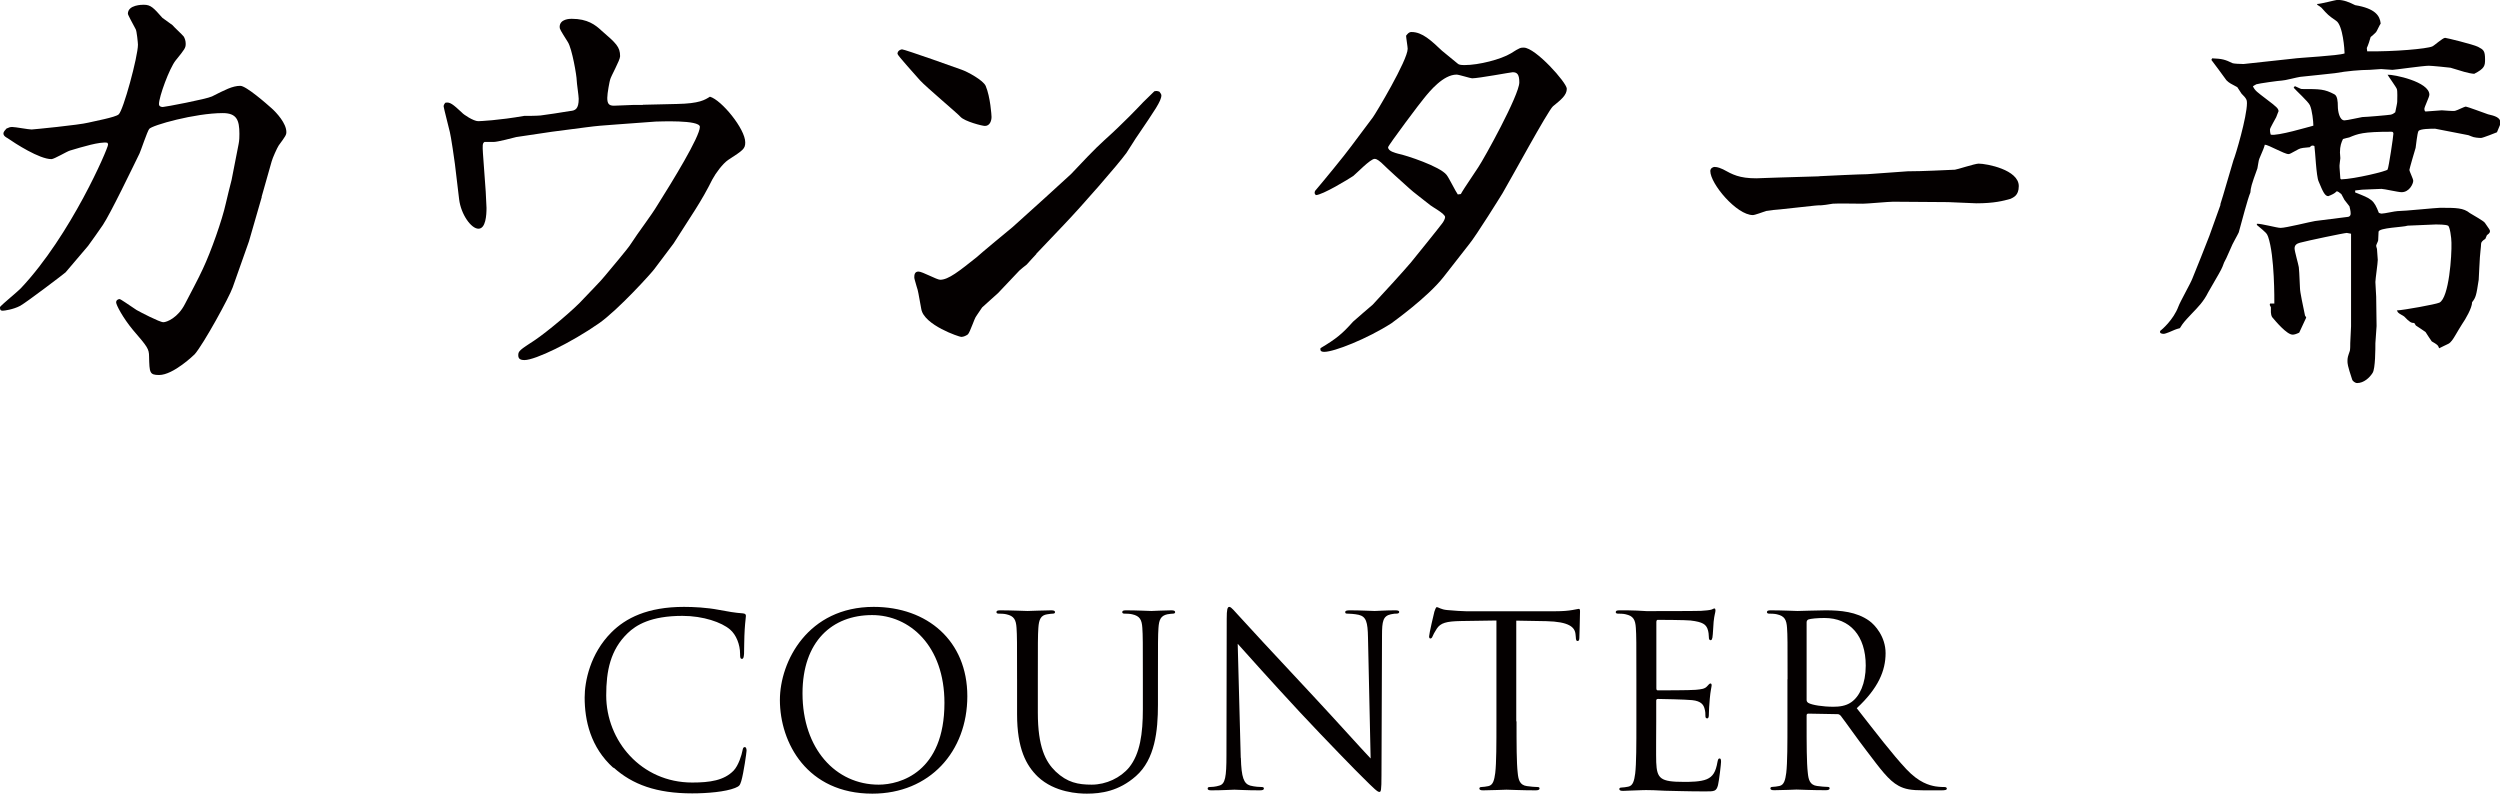
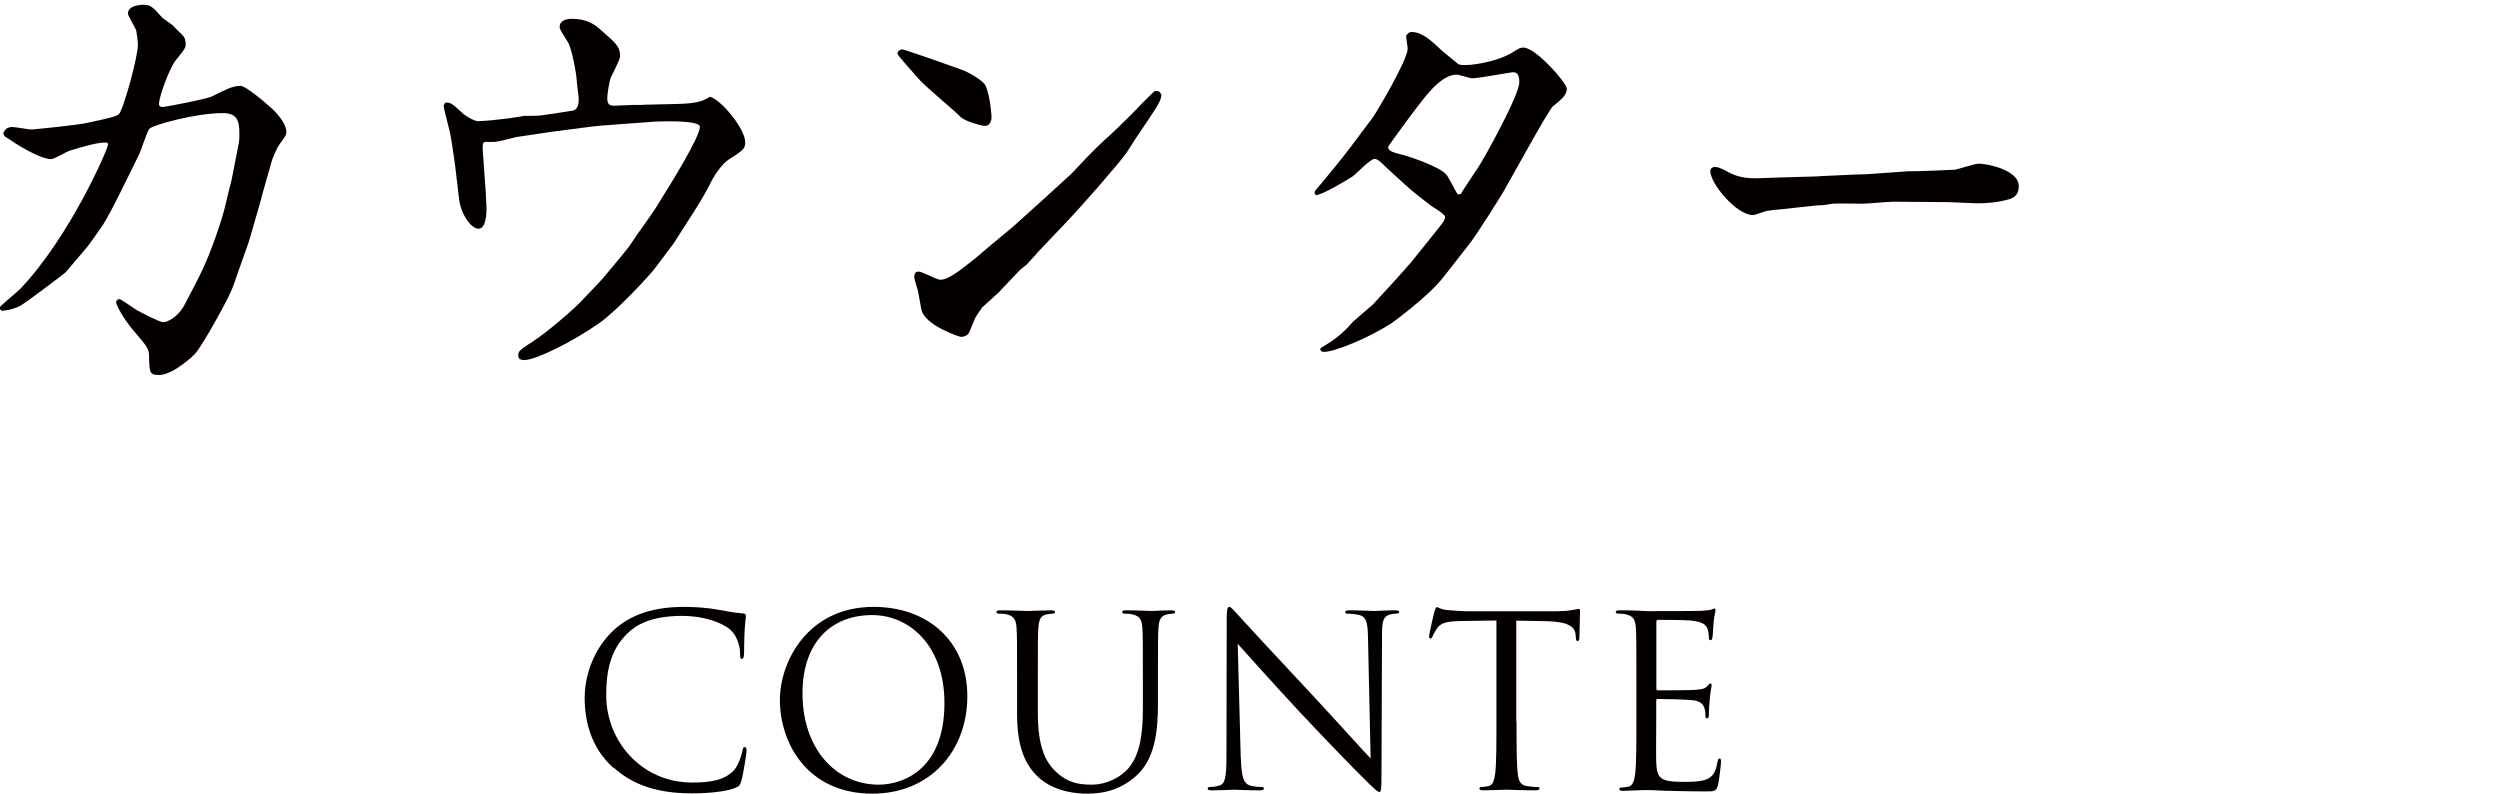
<svg xmlns="http://www.w3.org/2000/svg" id="_レイヤー_2" viewBox="0 0 189 60">
  <defs>
    <style>.cls-1{fill:#040000;}</style>
  </defs>
  <g id="Layer_3">
    <path class="cls-1" d="M46.38,58.06c-1.75-1.57-2.18-3.62-2.18-5.33,0-1.21.41-3.31,2.02-4.92,1.08-1.08,2.72-1.93,5.49-1.93.72,0,1.73.05,2.61.22.68.13,1.26.23,1.84.27.2.02.23.09.23.2,0,.14-.05.36-.09,1.01-.04.59-.04,1.58-.05,1.85-.02.27-.05.38-.16.38-.13,0-.14-.13-.14-.38,0-.7-.29-1.44-.76-1.84-.63-.54-2.02-1.03-3.6-1.03-2.4,0-3.51.7-4.14,1.31-1.31,1.26-1.62,2.86-1.62,4.7,0,3.44,2.65,6.59,6.5,6.59,1.35,0,2.41-.16,3.13-.9.38-.4.61-1.19.67-1.51.04-.2.07-.27.18-.27.09,0,.13.13.13.27,0,.13-.22,1.69-.4,2.3-.11.34-.14.38-.47.52-.72.29-2.09.41-3.24.41-2.7,0-4.52-.67-5.94-1.95Z" />
    <path class="cls-1" d="M66.05,45.88c4.05,0,7.08,2.56,7.08,6.75s-2.85,7.37-7.18,7.37c-4.93,0-6.99-3.84-6.99-7.08,0-2.92,2.12-7.04,7.09-7.04ZM66.43,59.32c1.62,0,4.97-.94,4.97-6.18,0-4.32-2.63-6.64-5.47-6.64-3.01,0-5.26,1.98-5.26,5.92,0,4.2,2.52,6.9,5.76,6.9Z" />
    <path class="cls-1" d="M76.89,51.36c0-2.81,0-3.31-.04-3.89-.04-.61-.18-.9-.77-1.03-.14-.04-.45-.05-.61-.05-.07,0-.14-.04-.14-.11,0-.11.09-.14.29-.14.81,0,1.91.05,2.07.05s1.24-.05,1.78-.05c.2,0,.29.04.29.14,0,.07-.07.11-.14.11-.13,0-.23.02-.45.05-.49.07-.63.4-.67,1.03-.04.58-.04,1.08-.04,3.89v2.52c0,2.59.58,3.71,1.35,4.45.88.83,1.69.99,2.72.99,1.1,0,2.18-.52,2.83-1.3.83-1.03,1.04-2.56,1.04-4.41v-2.25c0-2.81,0-3.31-.04-3.89-.04-.61-.18-.9-.77-1.03-.14-.04-.45-.05-.61-.05-.07,0-.14-.04-.14-.11,0-.11.09-.14.29-.14.81,0,1.8.05,1.91.05.13,0,.97-.05,1.51-.05.2,0,.29.04.29.14,0,.07-.07.11-.14.11-.13,0-.23.02-.45.05-.49.11-.63.4-.67,1.03-.04.58-.04,1.08-.04,3.89v1.93c0,1.95-.22,4.11-1.66,5.38-1.3,1.15-2.65,1.33-3.71,1.33-.61,0-2.43-.07-3.71-1.28-.88-.85-1.57-2.11-1.57-4.73v-2.63Z" />
    <path class="cls-1" d="M93.81,57.3c.04,1.48.22,1.94.7,2.09.34.09.74.11.9.11.09,0,.14.04.14.11,0,.11-.11.14-.32.14-1.03,0-1.75-.05-1.91-.05s-.92.05-1.73.05c-.18,0-.29-.02-.29-.14,0-.07.05-.11.14-.11.14,0,.47-.02.74-.11.45-.12.54-.65.54-2.29l.02-10.32c0-.7.05-.9.2-.9s.45.4.63.58c.27.31,2.95,3.21,5.73,6.18,1.78,1.91,3.75,4.11,4.32,4.7l-.2-9.15c-.02-1.17-.14-1.57-.7-1.71-.32-.07-.74-.09-.88-.09-.13,0-.14-.05-.14-.12,0-.11.14-.13.36-.13.81,0,1.67.05,1.87.05s.79-.05,1.53-.05c.2,0,.32.02.32.13,0,.07-.07.12-.2.12-.09,0-.22,0-.43.05-.59.13-.67.52-.67,1.6l-.04,10.55c0,1.19-.04,1.28-.16,1.28-.14,0-.36-.2-1.31-1.15-.2-.18-2.79-2.83-4.7-4.88-2.09-2.25-4.12-4.52-4.7-5.17l.23,8.62Z" />
    <path class="cls-1" d="M114.65,54.53c0,1.73,0,3.15.09,3.91.05.52.16.92.7.99.25.04.65.07.81.07.11,0,.14.05.14.11,0,.09-.09.14-.29.14-.99,0-2.12-.05-2.21-.05s-1.22.05-1.76.05c-.2,0-.29-.04-.29-.14,0-.05.04-.11.14-.11.16,0,.38-.04.54-.07.36-.07.45-.47.52-.99.09-.76.09-2.18.09-3.91v-7.62l-2.67.04c-1.12.02-1.55.14-1.84.58-.2.31-.25.43-.31.56-.05.14-.11.18-.18.18-.05,0-.09-.05-.09-.16,0-.18.36-1.73.4-1.87.04-.11.11-.34.18-.34.13,0,.31.18.79.22.52.05,1.21.09,1.42.09h6.75c.58,0,.99-.04,1.28-.09.27-.04.43-.09.5-.09.09,0,.09.11.09.22,0,.54-.05,1.78-.05,1.98,0,.16-.05.23-.13.23-.09,0-.13-.05-.14-.31l-.02-.2c-.05-.54-.49-.95-2.21-.99l-2.27-.04v7.62Z" />
    <path class="cls-1" d="M123.71,51.36c0-2.81,0-3.31-.04-3.89-.04-.61-.18-.9-.77-1.03-.14-.04-.45-.05-.61-.05-.07,0-.14-.04-.14-.11,0-.11.09-.14.29-.14.41,0,.9,0,1.3.02l.74.04c.13,0,3.71,0,4.12-.02.34-.02.63-.05.77-.09.09-.02.16-.09.25-.09.05,0,.07.07.07.16,0,.13-.09.34-.14.85-.02.18-.05.97-.09,1.19-.02.09-.05.2-.13.2-.11,0-.14-.09-.14-.23,0-.13-.02-.43-.11-.65-.13-.29-.31-.5-1.28-.61-.31-.04-2.27-.05-2.47-.05-.07,0-.11.05-.11.18v4.97c0,.13.02.18.11.18.23,0,2.45,0,2.86-.04.43-.04.68-.07.85-.25.13-.14.2-.23.27-.23.05,0,.09.04.09.14s-.09.41-.14,1.01c-.04.36-.07,1.03-.07,1.15,0,.14,0,.34-.13.34-.09,0-.13-.07-.13-.16,0-.18,0-.36-.07-.59-.07-.25-.23-.56-.94-.63-.49-.05-2.27-.09-2.58-.09-.09,0-.13.05-.13.13v1.58c0,.61-.02,2.7,0,3.08.05,1.24.32,1.48,2.09,1.48.47,0,1.26,0,1.73-.2.47-.2.68-.56.81-1.3.04-.2.07-.27.16-.27.11,0,.11.14.11.27,0,.14-.14,1.37-.23,1.75-.13.47-.27.47-.97.47-1.35,0-2.34-.04-3.04-.05-.7-.04-1.13-.05-1.4-.05-.04,0-.34,0-.72.02-.36,0-.77.04-1.04.04-.2,0-.29-.04-.29-.14,0-.05.04-.11.14-.11.16,0,.38-.04.54-.07.36-.07.45-.47.52-.99.09-.76.09-2.18.09-3.91v-3.17Z" />
-     <path class="cls-1" d="M135.14,51.36c0-2.81,0-3.31-.04-3.89-.04-.61-.18-.9-.77-1.03-.14-.04-.45-.05-.61-.05-.07,0-.14-.04-.14-.11,0-.11.09-.14.29-.14.81,0,1.94.05,2.03.05.2,0,1.57-.05,2.12-.05,1.13,0,2.34.11,3.29.79.45.32,1.24,1.21,1.24,2.45,0,1.33-.56,2.66-2.18,4.16,1.48,1.89,2.7,3.49,3.75,4.61.97,1.03,1.75,1.22,2.2,1.3.34.05.59.05.7.05.09,0,.16.05.16.11,0,.11-.11.14-.43.14h-1.28c-1.01,0-1.46-.09-1.93-.34-.77-.41-1.4-1.3-2.43-2.65-.76-.99-1.6-2.2-1.96-2.66-.07-.07-.13-.11-.23-.11l-2.21-.04c-.09,0-.13.05-.13.14v.43c0,1.73,0,3.15.09,3.91.05.52.16.92.7.99.25.04.65.07.81.07.11,0,.14.05.14.11,0,.09-.09.14-.29.14-.99,0-2.12-.05-2.21-.05-.02,0-1.15.05-1.69.05-.2,0-.29-.04-.29-.14,0-.05.04-.11.14-.11.16,0,.38-.04.54-.07.36-.07.45-.47.52-.99.09-.76.09-2.18.09-3.91v-3.17ZM136.58,52.92c0,.09.04.16.13.22.27.16,1.1.29,1.89.29.43,0,.94-.05,1.35-.34.63-.43,1.1-1.4,1.1-2.77,0-2.25-1.19-3.6-3.12-3.6-.54,0-1.03.05-1.21.11-.09.04-.14.11-.14.22v5.89Z" />
    <path class="cls-1" d="M19.79,14.89l-.97,3.36-1.23,3.48c-.26.74-2.2,4.28-2.87,5.05-.03.03-1.61,1.57-2.69,1.57-.73,0-.73-.18-.76-1.39,0-.59-.12-.74-1.23-2.03-.76-.92-1.26-1.88-1.26-2.07s.18-.25.26-.25.64.4,1.29.83c.21.12,1.73.92,2.02.92.26,0,1.11-.34,1.64-1.39.38-.74,1-1.88,1.35-2.65.61-1.29,1.46-3.7,1.73-4.93.06-.31.38-1.54.44-1.79l.53-2.71c.06-.28.06-.59.06-.77,0-1.05-.21-1.57-1.26-1.57-2.08,0-5.36.92-5.56,1.2-.15.19-.64,1.67-.73,1.85-.5,1.02-2.2,4.56-2.78,5.42-.15.22-1.03,1.48-1.11,1.57l-1.7,2c-.09.09-2.93,2.25-3.43,2.53-.53.28-1.2.37-1.32.37-.21,0-.21-.12-.21-.28.21-.25,1.38-1.2,1.58-1.42,3.78-4.01,6.59-10.57,6.59-10.85,0-.06,0-.09-.06-.15-.56-.09-1.87.31-2.81.59-.23.06-1.2.65-1.41.65-.91,0-2.72-1.17-3.34-1.6-.06-.03-.29-.15-.29-.34,0-.12.12-.25.23-.37.21-.09.26-.12.44-.12.23,0,1.23.19,1.46.19.09,0,3.6-.34,4.3-.52.35-.09,2.05-.4,2.28-.62.35-.28,1.46-4.38,1.46-5.27,0-.12-.09-1.05-.17-1.17-.21-.4-.59-1.08-.59-1.17,0-.68,1.08-.68,1.2-.68.53,0,.73.22,1.41.99.12.09.64.46.76.55.12.15.73.71.85.86.09.15.15.34.15.55,0,.31-.06.4-.76,1.26-.47.59-1.26,2.74-1.26,3.3,0,.18.17.22.29.22.15,0,3.28-.59,3.72-.8.97-.49,1.55-.8,2.14-.8.44,0,1.99,1.36,2.37,1.7.38.34,1.11,1.14,1.11,1.79,0,.22-.06.31-.58,1.02-.12.18-.47.96-.53,1.2l-.76,2.68Z" />
    <path class="cls-1" d="M48.6,7.92l2.58-.06c1.7-.03,2.11-.31,2.49-.55.88.25,2.67,2.44,2.67,3.45,0,.49-.15.59-1.29,1.33-.41.28-.94.99-1.2,1.48-.38.77-.82,1.54-1.29,2.28l-1.64,2.56-1.46,1.94c-.12.19-2.72,3.08-4.19,4.1-2.08,1.45-4.8,2.77-5.62,2.77-.35,0-.47-.12-.47-.37,0-.31.12-.4,1.26-1.14.88-.59,2.96-2.31,3.72-3.17.26-.28,1.38-1.42,1.55-1.66.32-.4,1.79-2.1,2.02-2.5.53-.83,1.49-2.06,1.99-2.9,1.11-1.76,3.19-5.15,3.19-5.89,0-.55-3.13-.4-3.34-.4l-2.99.22c-1.17.09-1.32.09-2.25.21l-2.61.34c-.38.06-2.28.34-2.69.4-.23.06-1.41.37-1.7.37h-.7c-.17.09-.15.31-.12.86l.21,2.9c0,.15.06,1.08.06,1.23,0,.55-.06,1.57-.61,1.57s-1.32-1.08-1.46-2.22l-.32-2.68c0-.09-.32-2.22-.38-2.4-.03-.15-.47-1.85-.47-1.94,0-.06,0-.12.12-.28.35-.09.59.12,1.26.74.12.15.88.65,1.23.65.12,0,1.55-.06,3.48-.4.26,0,.88,0,1.23-.03.06,0,1.96-.28,2.25-.34.38-.03.64-.15.64-.92,0-.22-.15-1.2-.15-1.39,0-.34-.35-2.4-.67-2.9-.56-.89-.62-.99-.62-1.14,0-.62.79-.62.91-.62,1.2,0,1.79.46,2.25.89,1.11.96,1.41,1.23,1.41,1.94,0,.31-.7,1.51-.76,1.79-.03.09-.21.99-.21,1.36,0,.43.12.59.5.59.23,0,1.32-.06,1.52-.06h.67Z" />
    <path class="cls-1" d="M68.19,3.73c.2,0,4.36,1.48,4.51,1.54.44.15,1.64.8,1.82,1.23.35.83.44,2.22.44,2.34,0,.28-.12.68-.5.68-.21,0-1.52-.34-1.84-.68-.21-.25-2.63-2.28-3.07-2.77-.29-.34-1.7-1.88-1.7-2,0-.25.26-.34.35-.34ZM78.35,19.2c-.12.12-.62.68-.73.8-.09.06-.5.4-.56.46l-1.61,1.7c-.09.09-.97.86-1.2,1.08-.12.18-.32.46-.44.65-.15.18-.47,1.23-.64,1.39-.12.09-.32.19-.5.19-.15,0-2.81-.89-3.02-2.1-.23-1.23-.23-1.36-.35-1.7-.15-.52-.18-.62-.18-.71,0-.19.03-.43.32-.43s1.38.62,1.64.62c.62,0,1.43-.65,2.75-1.7.23-.22,2.49-2.1,2.72-2.28.59-.52,4.33-3.91,4.42-4.01.7-.74,1.79-1.91,2.52-2.56,1.44-1.29,2.64-2.56,2.93-2.87.06-.06.79-.77.85-.83.15-.03.21-.03.38.03.06.09.15.18.15.28,0,.43-.53,1.17-1.76,2.99-.15.19-.76,1.2-.88,1.36-.67.92-3.37,4.01-4.69,5.39l-2.14,2.25Z" />
    <path class="cls-1" d="M99.43,14.42c.5-.58,2.25-2.71,2.72-3.36l1.64-2.19c.21-.28,2.63-4.32,2.63-5.18,0-.15-.12-.86-.12-.99.12-.15.21-.28.41-.28.82,0,1.49.65,2.31,1.42.15.12,1,.83,1.17.96.09.09.23.12.53.12,1.08,0,2.75-.43,3.51-.89.67-.43.73-.43.97-.43.88,0,3.25,2.65,3.25,3.11,0,.49-.44.83-1.05,1.33-.38.34-3.19,5.52-3.81,6.57-.09.15-1.99,3.21-2.52,3.85l-1.93,2.47c-1.23,1.57-3.84,3.42-3.95,3.51-1.82,1.17-4.33,2.16-5.07,2.16-.29,0-.32-.12-.29-.28,1.2-.71,1.67-1.11,2.46-2,.23-.22,1.29-1.11,1.49-1.29.97-1.05,2.08-2.25,2.87-3.17.47-.58,2.05-2.53,2.37-2.96.12-.15.23-.37.23-.49,0-.25-.97-.77-1.11-.89-.26-.22-1.41-1.08-1.61-1.29-.58-.52-1.55-1.39-2.11-1.94-.09-.06-.29-.28-.5-.28-.32,0-1.38,1.11-1.61,1.29-.32.22-2.34,1.45-2.84,1.45l-.09-.15.03-.15ZM110.44,14.67c.12-.22.23-.4,1.32-2.03.44-.65,3.1-5.46,3.1-6.41,0-.59-.15-.77-.5-.77-.12,0-2.58.46-3.07.46-.12,0-1-.28-1.17-.28-1,0-2.02,1.23-2.49,1.82-.15.15-2.69,3.54-2.69,3.67,0,.31.56.43.76.49.61.12,3.16.96,3.66,1.6.18.22.7,1.29.85,1.48l.23-.03Z" />
    <path class="cls-1" d="M137.55,13.32c.59-.03,3.1-.15,3.6-.15.12,0,2.96-.22,3.07-.22,1.23,0,2.72-.09,3.57-.12.12,0,1.52-.46,1.79-.46.61,0,3.04.46,3.04,1.7,0,.74-.44.86-.62.96-.53.15-1.23.34-2.58.34-.35,0-1.84-.09-2.14-.09-.67,0-3.54-.03-4.16-.03-.35,0-1.96.15-2.28.15-.38,0-1.99-.03-2.28,0-.15.03-.91.15-1.03.12-.18,0-.26.03-.38.03l-2.58.28c-.15,0-.94.09-1.05.12-.18.06-.85.31-1,.31-1.23,0-3.22-2.37-3.22-3.33,0-.19.18-.31.32-.31.26,0,.5.12.64.18.73.4,1.23.68,2.52.68.2,0,1.46-.06,1.73-.06l3.02-.09Z" />
-     <path class="cls-1" d="M167.85,15.47c.18-.52.85-2.9,1-3.36.15-.34,1.02-3.27,1.02-4.32,0-.22-.03-.34-.41-.71l-.32-.49c-.47-.25-.61-.31-.82-.52-.29-.4-.97-1.33-1.14-1.54l.06-.12c.76.03.97.09,1.55.37.09.03.53.06.82.06.03,0,3.43-.37,3.69-.4.62-.09,3.43-.22,3.95-.4,0-.25-.12-2.13-.64-2.47-.58-.4-.64-.46-1.11-.99-.06-.06-.21-.15-.32-.22v-.06c.26,0,1.43-.31,1.52-.31.5,0,.91.18,1.35.4,1.52.25,1.87.8,1.93,1.39-.09.12-.29.58-.35.65-.15.15-.26.25-.41.37-.03.15-.21.68-.29.83l.03.25c2.05.03,4.51-.19,4.92-.37.15-.06.79-.65.97-.65.09,0,2.11.49,2.49.68.41.22.53.28.53.96,0,.46-.03.68-.82,1.08-.44-.03-1-.22-1.79-.46-.21-.03-1.43-.15-1.64-.15-.44,0-2.58.31-2.75.31-.15,0-.76-.06-.85-.06-.15,0-.73.06-.88.06-.67,0-1.73.09-2.61.25-.15.03-2.14.22-2.64.28-.23.03-1.17.28-1.38.28-.18,0-1.76.22-1.93.28-.09.06-.18.09-.26.15.15.34.35.46,1,.96.82.62.91.71.94.92-.06.12-.09.25-.18.46-.06.12-.47.83-.47.92,0,.06,0,.25.06.4.5.12,2.87-.59,3.22-.68,0-.31-.09-1.17-.26-1.54-.12-.28-1.08-1.14-1.23-1.33l.09-.12c.35.15.44.22.53.22,1.38,0,1.7,0,2.46.4.23.12.26.55.26.92,0,.34.12,1.05.5,1.05.21,0,1.14-.22,1.35-.25.26,0,1.99-.15,2.14-.18s.23-.09.35-.18c.06-.31.15-.68.15-.8,0-.15.03-.83-.03-.96-.03-.12-.64-.96-.7-1.08.44-.03,3.16.52,3.16,1.51,0,.18-.38.92-.38,1.08,0,.06.03.19.09.19.12,0,1.14-.09,1.23-.09.18,0,.91.09,1.03.03.15-.03.67-.31.79-.31.09,0,1.41.49,1.67.58.53.12.94.25.94.62,0,.12-.03.22-.26.74-.06.03-1.08.43-1.2.43-.18,0-.56-.03-.73-.12-.06-.03-.15-.06-.23-.09l-2.52-.49c-.29,0-1.17,0-1.26.19-.09.18-.18,1.08-.21,1.26-.06.18-.47,1.6-.47,1.66,0,.12.29.68.29.83,0,.22-.29.86-.88.86-.26,0-1.32-.25-1.52-.25-.23,0-1.26.06-1.46.06l-.53.06v.15c1.26.49,1.41.56,1.79,1.54.06.03.15.06.21.06.21,0,1.02-.19,1.2-.19.5,0,2.93-.25,3.22-.25,1.23,0,1.76,0,2.25.4.18.12,1.05.59,1.14.74.35.49.38.55.38.62s0,.15-.23.31l-.12.28c-.2.12-.32.25-.32.37,0,.19-.09.89-.09,1.02-.03.37-.06,1.23-.09,1.7-.18,1.17-.21,1.33-.5,1.7,0,.43-.5,1.29-.76,1.66-.09.12-.44.74-.5.83-.18.31-.35.56-.53.65-.15.06-.62.31-.7.34-.09-.25-.15-.28-.56-.52-.12-.15-.32-.49-.47-.71-.15-.12-.56-.37-.73-.49l-.12-.19c-.23,0-.35-.06-.76-.49-.06-.06-.41-.22-.47-.31-.03-.06-.06-.09-.09-.15.56-.03,2.93-.46,3.22-.59.73-.37.94-3.58.91-4.53,0-.37-.12-1.23-.26-1.29-.18-.09-.76-.09-.91-.09-.17,0-2.02.09-2.14.09-.32.12-2.17.15-2.2.46,0,.09-.03.56-.03.65,0,.06-.15.34-.15.4,0,.09.06.22.06.25,0,.12.06.71.06.83,0,.25-.18,1.45-.18,1.67,0,.18.06.96.06,1.11,0,.34.03,1.88.03,2.22,0,.19-.09,1.11-.09,1.29,0,.4,0,1.94-.21,2.25-.23.37-.67.77-1.17.77-.15,0-.35-.15-.38-.28-.35-1.05-.35-1.2-.35-1.39,0-.25.03-.34.18-.77.03-.12.03-.43.03-.59,0-.18.06-1.05.06-1.26v-7s-.29-.06-.32-.06c-.18,0-2.99.59-3.54.74-.21.06-.41.15-.41.43,0,.22.29,1.2.32,1.42.03.22.03.37.09,1.6,0,.28.23,1.33.38,2.06.03.03.06.09.09.15-.09.19-.35.74-.53,1.14-.26.12-.38.15-.5.15-.44,0-1.29-1.02-1.55-1.33-.12-.22-.09-.49-.09-.74-.06-.12-.12-.18-.06-.28h.32c0-.22.03-3.61-.47-5.05-.09-.25-.15-.31-.85-.89v-.09c.29-.03,1.52.31,1.79.31.41,0,2.23-.46,2.61-.52l2.46-.31c.09,0,.23-.06.23-.25,0-.22-.06-.4-.09-.55-.09-.12-.29-.37-.38-.49l-.23-.43c-.18-.15-.23-.19-.35-.22-.17.18-.41.28-.64.37-.26,0-.41-.34-.73-1.11-.18-.37-.26-2.31-.32-2.68-.15-.06-.21-.06-.35.09-.38.03-.7.06-.85.15-.62.34-.67.37-.76.37-.32,0-1.52-.71-1.79-.71-.06.22-.09.31-.41,1.05-.06.09-.12.65-.15.74-.47,1.29-.5,1.45-.53,1.82-.21.49-.64,2.16-.88,3.02-.06.15-.53.96-.58,1.14-.35.8-.41.92-.53,1.14-.06.19-.18.46-.23.55-.12.25-.82,1.42-.97,1.7-.35.71-.79,1.14-1.23,1.6-.26.28-.53.55-.73.83-.03.06-.09.15-.18.28-.12.03-.32.09-.38.12-.18.09-.73.31-.82.31-.17,0-.35-.03-.29-.22.12-.09,1-.83,1.38-1.85.12-.34.94-1.79,1.05-2.1.21-.49,1.11-2.77,1.29-3.24l.85-2.37ZM176.99,13.56c1.03-.03,3.46-.62,3.51-.74.09-.15.44-2.53.44-2.71,0-.12-.06-.15-.15-.15-2.17,0-2.52.15-3.19.43-.12.03-.29.06-.47.12-.12.25-.23.52-.23,1.02,0,.06.03.37.03.43,0,.09-.09.59-.06.71l.06.83.06.06Z" />
  </g>
</svg>